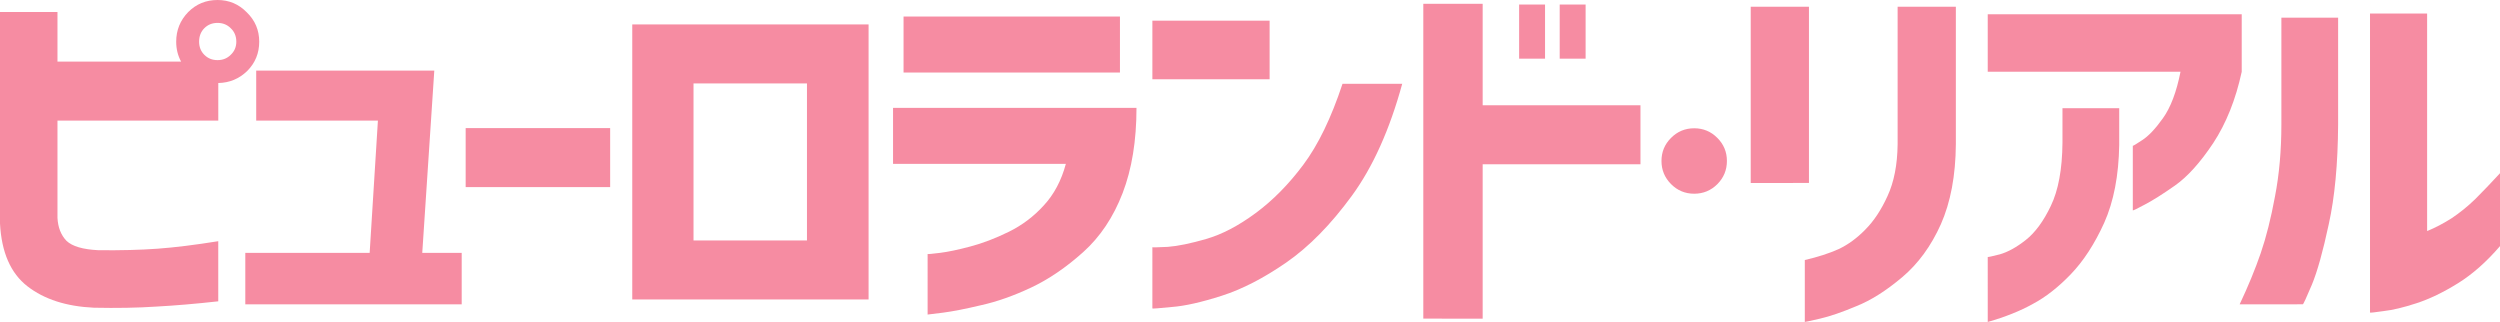
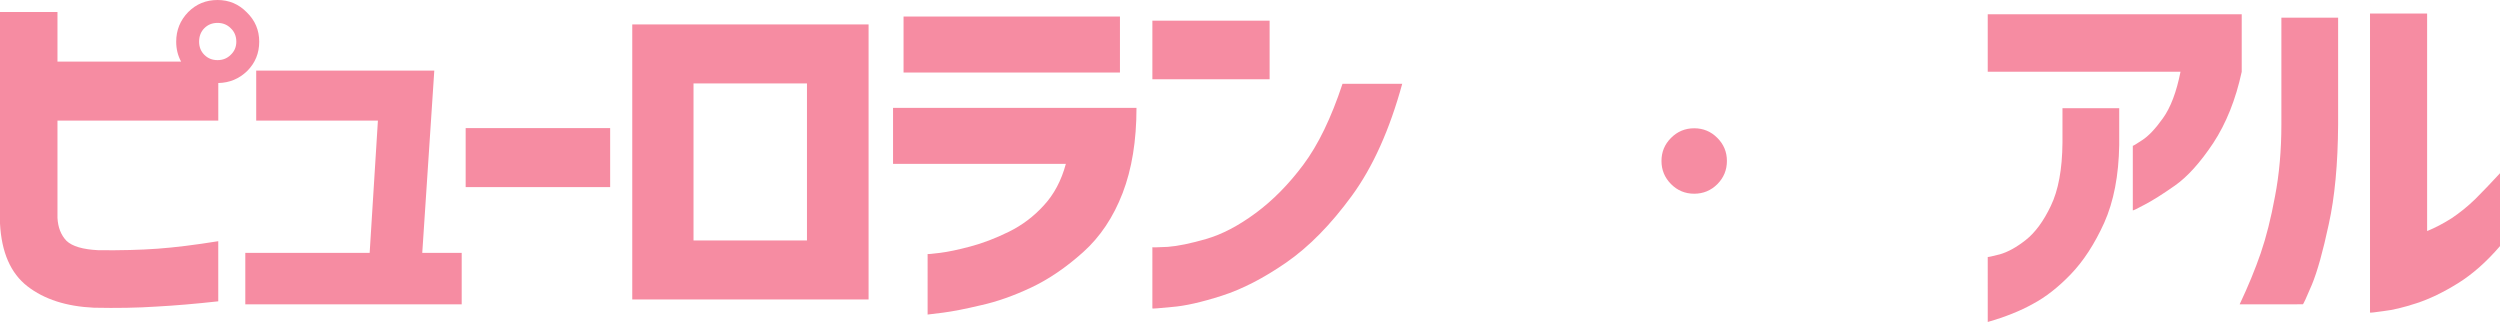
<svg xmlns="http://www.w3.org/2000/svg" viewBox="0 0 68.773 8.858">
  <g fill="#f68ca2">
    <path d="m 6.501,1.147 q 0,-0.227 -0.155,-0.372 Q 6.201,0.63 5.984,0.63 q -0.217,0 -0.362,0.145 -0.145,0.145 -0.145,0.372 0,0.217 0.145,0.362 0.145,0.145 0.362,0.145 0.217,0 0.362,-0.145 Q 6.501,1.364 6.501,1.147 Z M 5.178,0.331 Q 5.509,0 5.984,0 q 0.475,0 0.806,0.341 0.341,0.331 0.341,0.806 0,0.475 -0.331,0.806 Q 6.47,2.274 6.005,2.284 V 3.318 H 1.581 v 2.677 q 0.021,0.393 0.248,0.63 0.238,0.227 0.878,0.258 0.91,0.01 1.623,-0.041 0.713,-0.052 1.674,-0.207 v 1.654 Q 5.075,8.392 4.299,8.434 3.524,8.485 2.584,8.465 1.447,8.413 0.754,7.875 0.062,7.338 0,6.149 V 0.331 H 1.581 V 1.695 H 4.982 Q 4.847,1.447 4.847,1.147 q 0,-0.475 0.331,-0.816 z" />
    <path d="M 7.048,3.318 V 1.943 h 4.899 l -0.331,5.013 h 1.085 V 8.372 H 6.748 V 6.956 h 3.421 l 0.227,-3.638 z" />
    <path d="M 12.81,5.147 V 3.524 h 3.975 v 1.623 z" />
    <path d="m 22.199,2.295 h -3.121 v 4.32 h 3.121 z m 1.695,5.943 h -6.501 V 0.672 h 6.501 z" />
    <path d="M 24.567,4.507 V 2.967 h 6.697 q 0,1.354 -0.382,2.346 -0.382,0.992 -1.085,1.623 -0.703,0.63 -1.426,0.972 -0.723,0.341 -1.375,0.486 -0.651,0.155 -1.054,0.207 -0.403,0.052 -0.424,0.052 V 6.987 q 0.01,0.01 0.341,-0.031 0.331,-0.041 0.837,-0.176 0.506,-0.134 1.054,-0.403 0.548,-0.269 0.961,-0.723 0.424,-0.455 0.61,-1.147 z m 0.289,-2.511 V 0.455 h 5.953 v 1.54 z" />
    <path d="M 31.701,2.181 V 0.569 h 3.225 v 1.612 z m 6.873,0.124 q -0.517,1.891 -1.385,3.08 -0.868,1.189 -1.809,1.84 -0.93,0.641 -1.767,0.91 -0.837,0.269 -1.375,0.31 -0.527,0.052 -0.537,0.041 V 6.801 q 0.01,0.01 0.424,-0.01 0.413,-0.031 1.054,-0.217 0.651,-0.186 1.364,-0.713 0.713,-0.527 1.313,-1.333 0.61,-0.816 1.075,-2.222 z" />
-     <path d="M 41.79,1.613 V 0.124 h 0.713 V 1.613 Z m 1.116,0 V 0.124 h 0.713 V 1.613 Z m -3.752,7.152 V 0.104 h 1.633 v 2.791 h 4.341 v 1.623 h -4.341 v 4.248 z" />
-     <path d="M 48.161,5.034 V 0.186 h 1.602 v 4.847 z m 1.488,2.119 q 0.537,-0.124 0.93,-0.3 0.393,-0.186 0.734,-0.537 0.351,-0.351 0.61,-0.92 0.269,-0.579 0.279,-1.426 V 0.186 h 1.602 v 3.783 q -0.01,1.292 -0.413,2.201 -0.403,0.899 -1.065,1.457 -0.661,0.558 -1.261,0.796 -0.589,0.248 -0.992,0.341 -0.403,0.093 -0.424,0.093 z" />
    <path d="M 54.681,1.974 V 0.393 h 6.987 v 1.581 q -0.248,1.147 -0.785,1.964 -0.537,0.806 -1.054,1.168 -0.517,0.362 -0.837,0.527 -0.31,0.165 -0.32,0.155 V 4.01 q 0.01,0.01 0.258,-0.155 0.258,-0.165 0.568,-0.599 0.32,-0.444 0.486,-1.282 z m 0,5.095 q 0.01,0.01 0.331,-0.072 0.331,-0.093 0.713,-0.393 0.393,-0.31 0.692,-0.941 0.31,-0.641 0.32,-1.736 V 2.977 h 1.561 v 1.013 q -0.021,1.261 -0.413,2.139 -0.393,0.868 -0.92,1.416 -0.517,0.537 -1.044,0.816 -0.517,0.289 -1.24,0.496 z" />
    <path d="m 68.773,6.77 q -0.558,0.651 -1.158,1.023 -0.599,0.372 -1.137,0.548 -0.537,0.176 -0.909,0.217 -0.362,0.052 -0.372,0.041 V 0.372 h 1.571 v 5.984 q 0.331,-0.134 0.672,-0.351 0.341,-0.227 0.651,-0.527 0.31,-0.31 0.682,-0.713 z m -7.162,1.602 q 0.351,-0.744 0.579,-1.406 0.227,-0.661 0.393,-1.561 0.176,-0.91 0.176,-1.984 V 0.486 h 1.561 V 3.421 q -0.01,1.633 -0.258,2.749 -0.238,1.116 -0.465,1.664 -0.227,0.537 -0.248,0.537 z" />
    <path d="m 47.245,5.064 q -0.265,0.265 -0.639,0.265 -0.374,0 -0.637,-0.265 -0.263,-0.265 -0.263,-0.636 0,-0.372 0.263,-0.634 0.263,-0.265 0.637,-0.265 0.374,0 0.637,0.265 0.263,0.263 0.263,0.634 0,0.372 -0.261,0.636 z" />
  </g>
</svg>